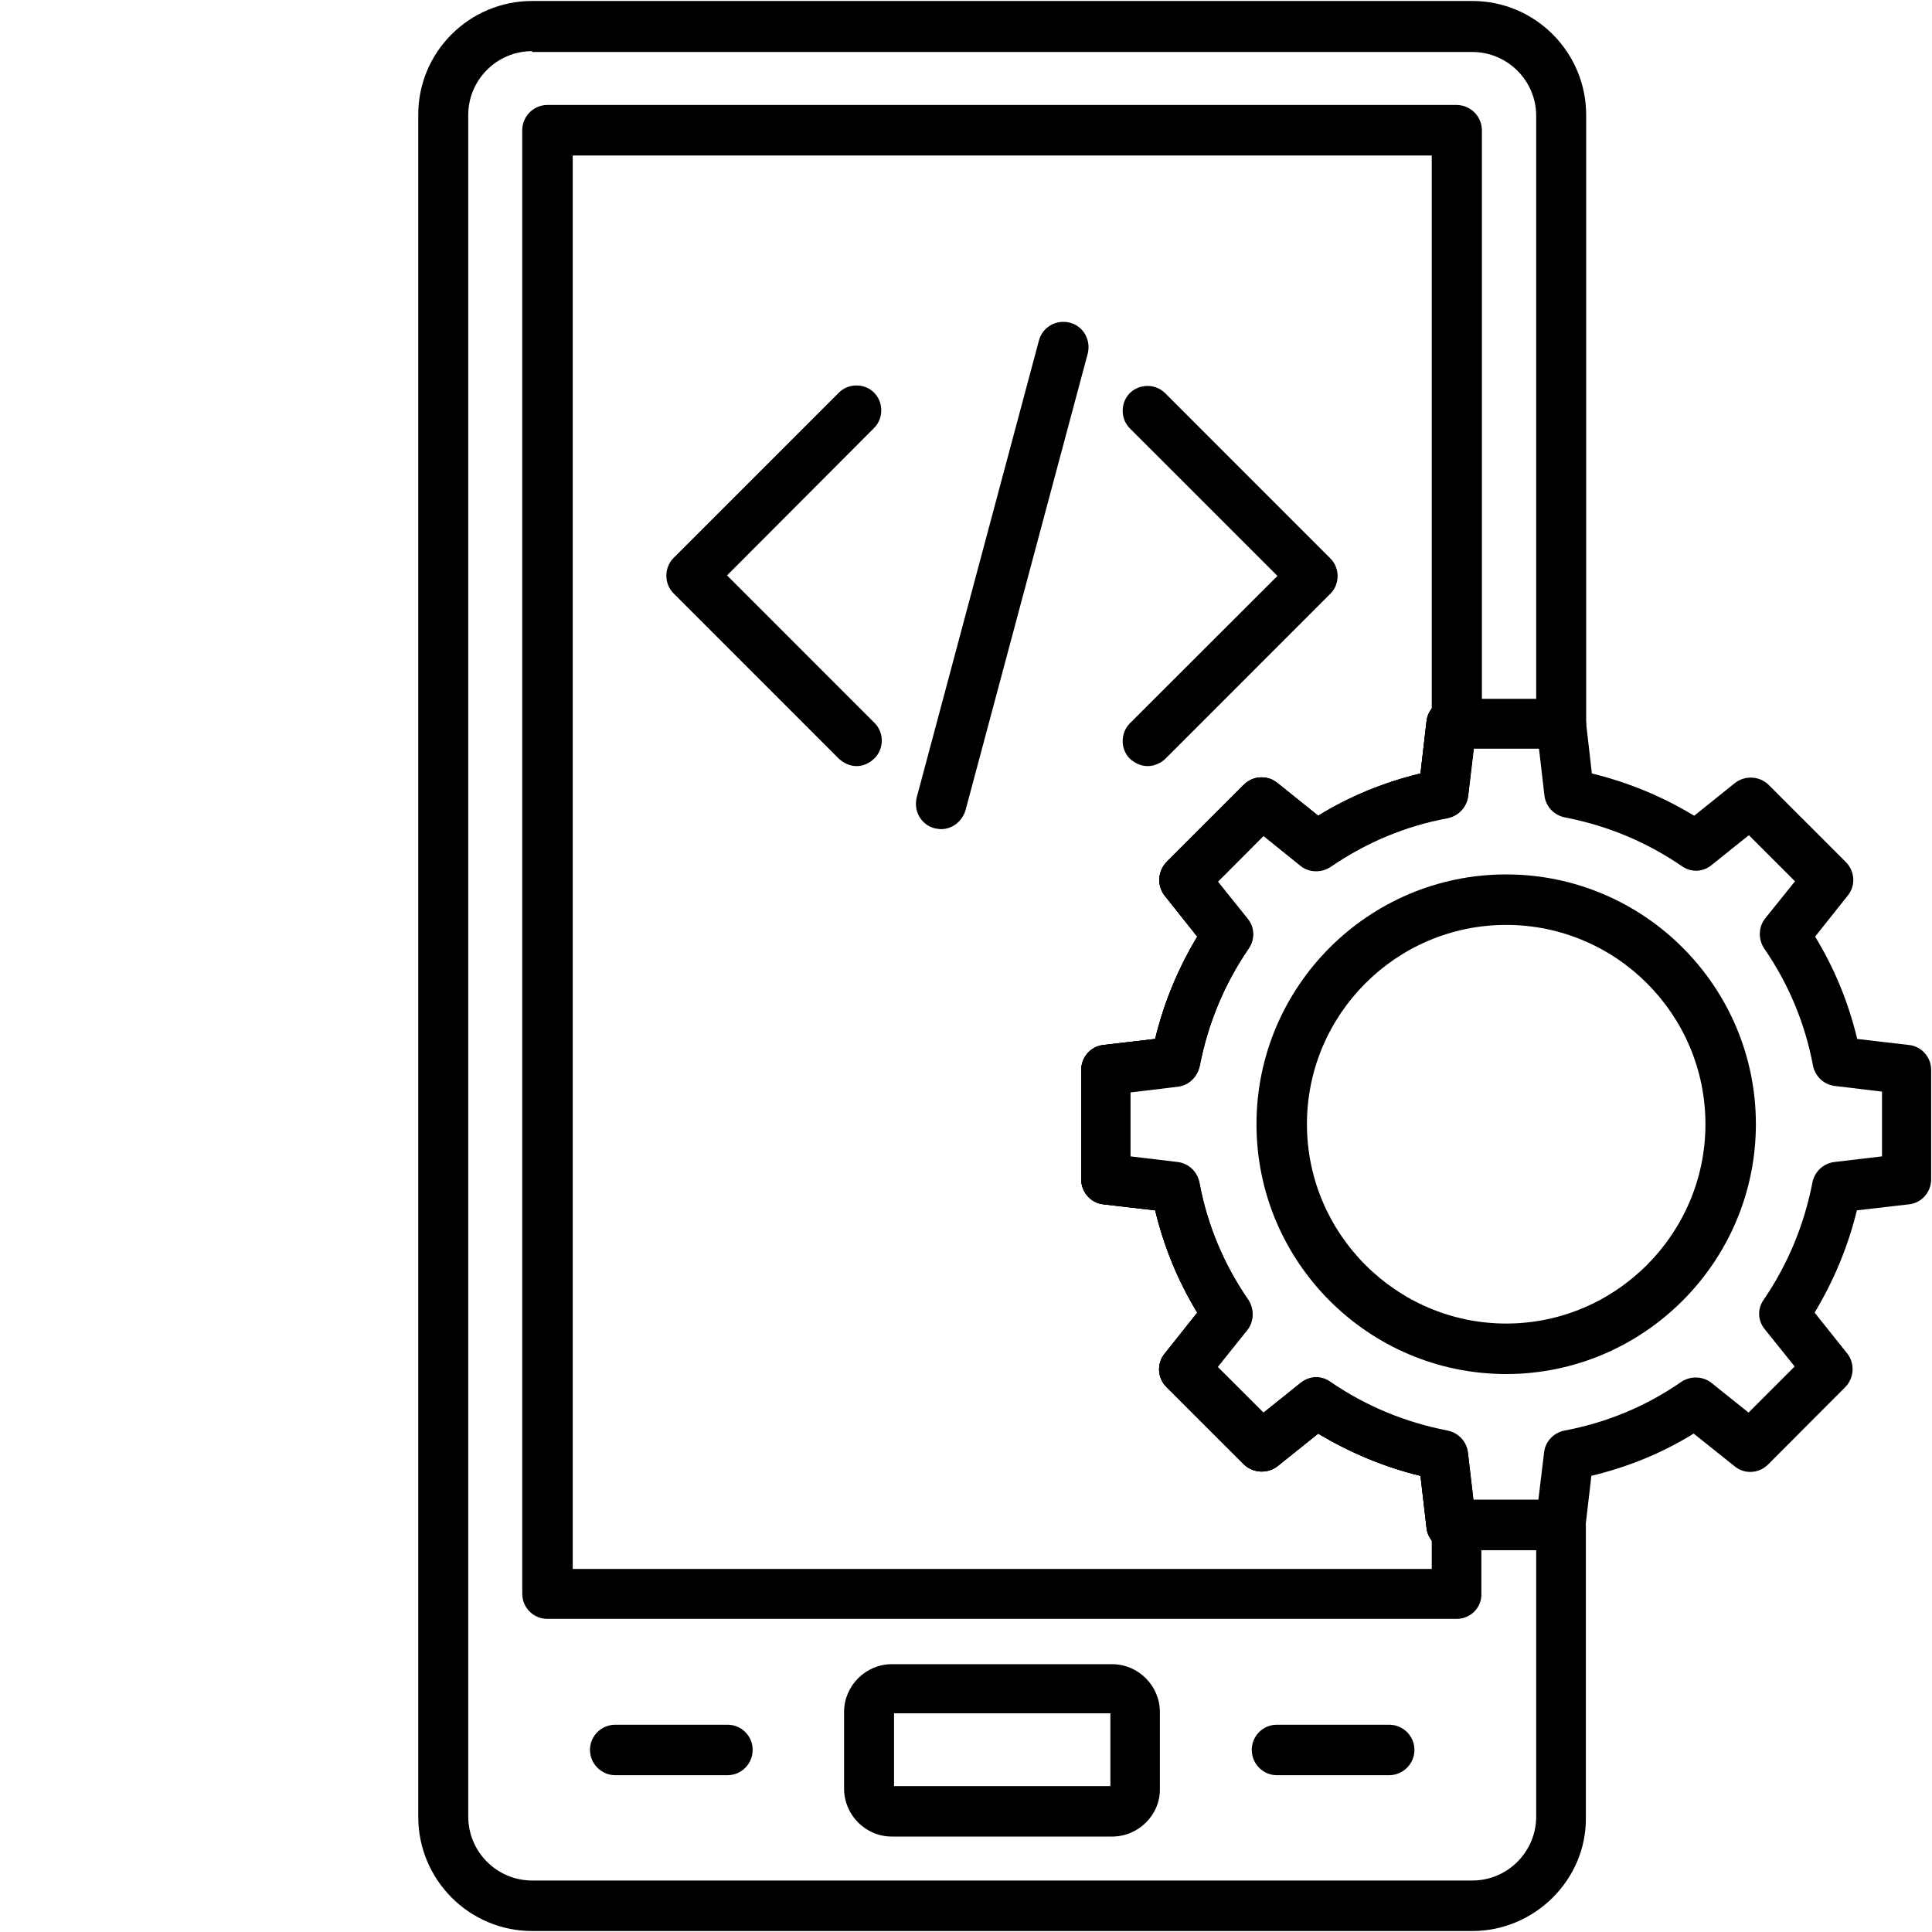
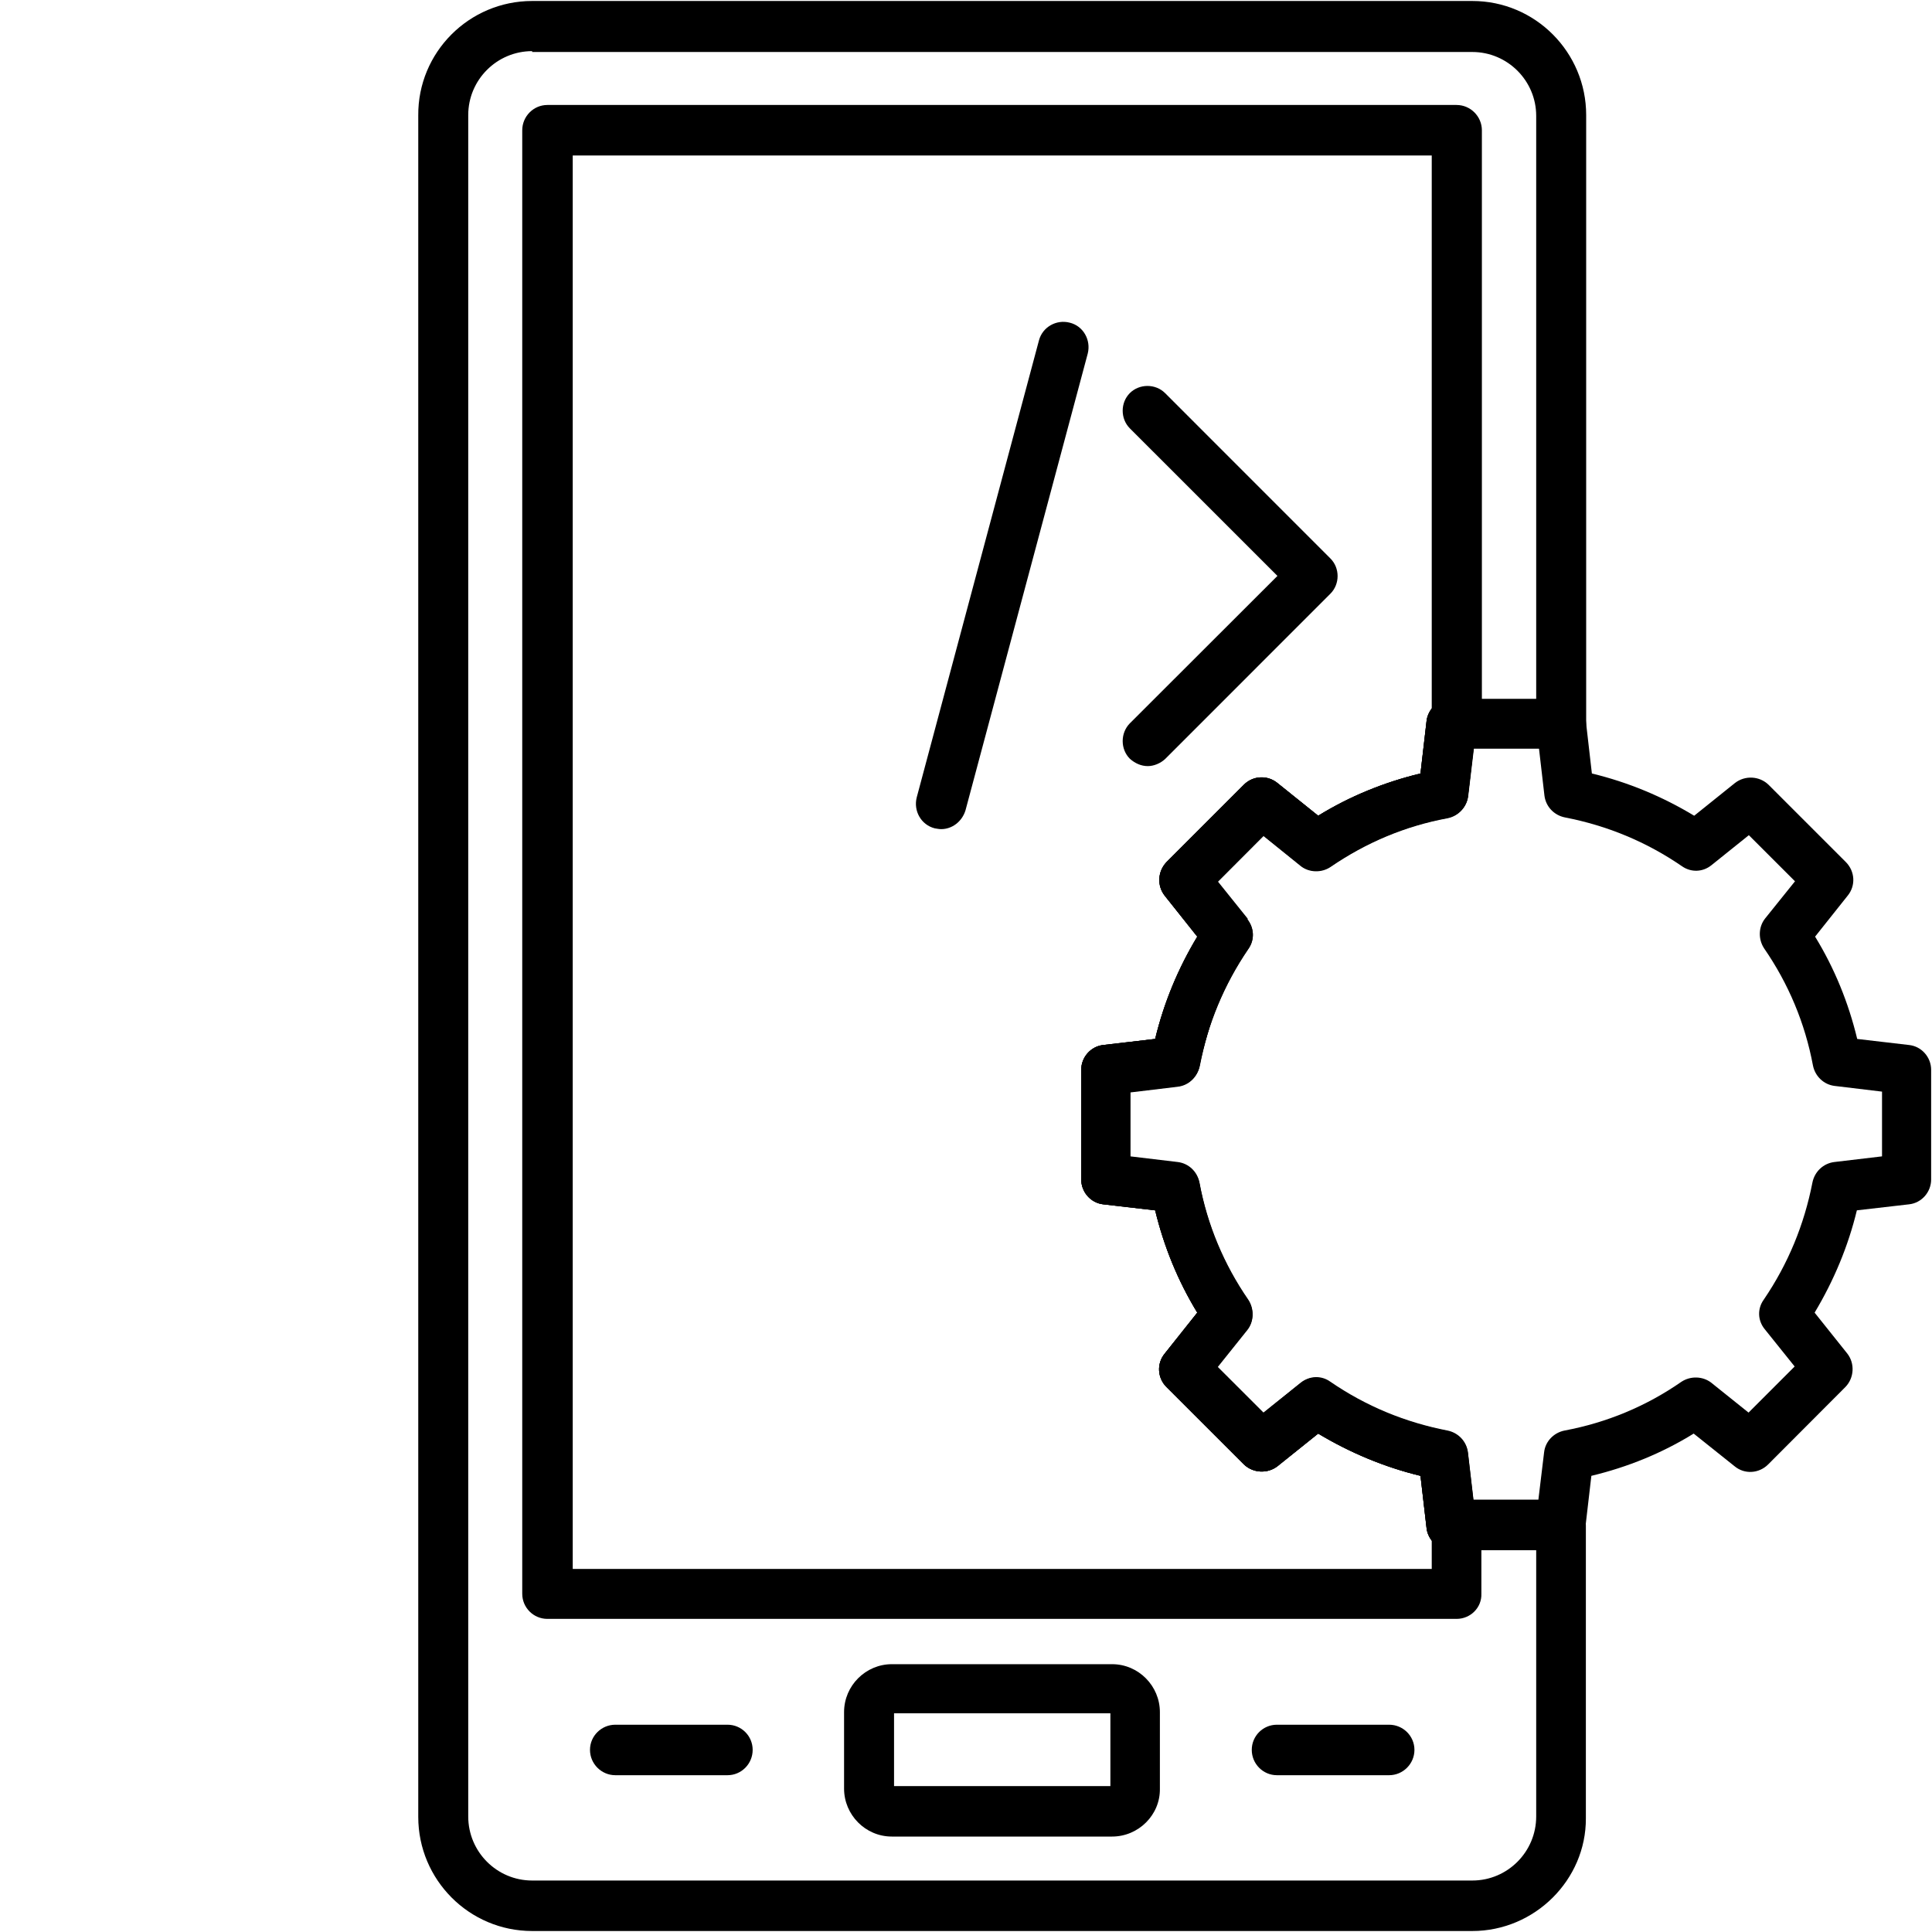
<svg xmlns="http://www.w3.org/2000/svg" width="60" zoomAndPan="magnify" viewBox="0 0 45 45" height="60" preserveAspectRatio="xMidYMid meet" version="1.0">
  <defs>
    <clipPath id="1ec37e5114">
      <path d="M 9.73 0 L 37 0 L 37 45 L 9.73 45 Z M 9.73 0 " clip-rule="nonzero" />
    </clipPath>
    <clipPath id="cee5702d3d">
      <path d="M 25 16 L 44.98 16 L 44.98 37 L 25 37 Z M 25 16 " clip-rule="nonzero" />
    </clipPath>
  </defs>
  <path fill="#000000" d="M 26.734 17.844 C 26.582 17.844 26.438 17.781 26.316 17.672 C 26.094 17.449 26.094 17.074 26.316 16.848 L 29.754 13.414 L 26.316 9.977 C 26.094 9.754 26.094 9.379 26.316 9.156 C 26.539 8.934 26.914 8.934 27.137 9.156 L 30.988 13.008 C 31.211 13.23 31.211 13.605 30.988 13.828 L 27.137 17.68 C 27.027 17.781 26.875 17.844 26.734 17.844 Z M 26.734 17.844 " fill-opacity="1" fill-rule="nonzero" />
-   <path fill="#000000" d="M 19.953 17.844 C 19.801 17.844 19.66 17.781 19.539 17.672 L 15.688 13.82 C 15.465 13.598 15.465 13.223 15.688 12.996 L 19.539 9.145 C 19.762 8.922 20.137 8.922 20.359 9.145 C 20.582 9.371 20.582 9.746 20.359 9.969 L 16.934 13.402 L 20.371 16.84 C 20.594 17.062 20.594 17.438 20.371 17.66 C 20.25 17.781 20.105 17.844 19.953 17.844 Z M 19.953 17.844 " fill-opacity="1" fill-rule="nonzero" />
  <path fill="#000000" d="M 21.922 19.312 C 21.871 19.312 21.82 19.301 21.77 19.293 C 21.453 19.211 21.273 18.887 21.352 18.574 L 24.199 7.93 C 24.281 7.617 24.605 7.434 24.918 7.516 C 25.234 7.594 25.414 7.922 25.336 8.234 L 22.488 18.875 C 22.406 19.141 22.172 19.312 21.922 19.312 Z M 21.922 19.312 " fill-opacity="1" fill-rule="nonzero" />
  <g clip-path="url(#1ec37e5114)">
    <path fill="#000000" d="M 34.293 44.977 L 12.395 44.977 C 10.926 44.977 9.742 43.781 9.742 42.32 L 9.742 2.691 C 9.73 1.219 10.926 0.023 12.395 0.023 L 34.293 0.023 C 35.762 0.023 36.945 1.219 36.945 2.68 L 36.945 16.871 C 36.945 17.184 36.703 17.438 36.398 17.457 C 36.328 17.457 36.266 17.457 36.195 17.438 L 34.32 17.438 L 34.191 18.551 C 34.16 18.805 33.969 19.008 33.715 19.059 C 32.73 19.242 31.82 19.625 30.988 20.195 C 30.777 20.336 30.492 20.324 30.301 20.176 L 29.43 19.473 L 28.355 20.551 L 29.055 21.422 C 29.215 21.625 29.227 21.898 29.074 22.109 C 28.508 22.941 28.133 23.852 27.938 24.836 C 27.887 25.09 27.688 25.281 27.434 25.312 L 26.328 25.445 L 26.328 26.953 L 27.434 27.086 C 27.688 27.117 27.887 27.309 27.938 27.562 C 28.121 28.547 28.508 29.469 29.074 30.289 C 29.215 30.504 29.207 30.785 29.055 30.977 L 28.355 31.852 L 29.43 32.926 L 30.301 32.227 C 30.504 32.062 30.777 32.055 30.988 32.203 C 31.82 32.773 32.73 33.148 33.715 33.34 C 33.969 33.391 34.16 33.594 34.191 33.848 L 34.32 34.961 L 36.195 34.961 C 36.258 34.941 36.328 34.93 36.391 34.941 C 36.691 34.961 36.938 35.215 36.938 35.531 L 36.938 42.352 C 36.945 43.781 35.75 44.977 34.293 44.977 Z M 12.395 1.191 C 11.574 1.191 10.906 1.859 10.906 2.68 L 10.906 42.309 C 10.906 43.133 11.574 43.801 12.395 43.801 L 34.293 43.801 C 35.113 43.801 35.781 43.133 35.781 42.309 L 35.781 36.105 L 33.805 36.105 C 33.512 36.105 33.258 35.883 33.227 35.59 L 33.086 34.375 C 32.246 34.172 31.445 33.836 30.703 33.391 L 29.754 34.152 C 29.52 34.332 29.184 34.312 28.973 34.109 L 27.168 32.305 C 26.957 32.094 26.938 31.758 27.129 31.527 L 27.887 30.574 C 27.434 29.832 27.109 29.031 26.906 28.191 L 25.699 28.051 C 25.406 28.02 25.184 27.766 25.184 27.473 L 25.184 24.918 C 25.184 24.625 25.406 24.371 25.699 24.34 L 26.906 24.199 C 27.109 23.355 27.441 22.555 27.887 21.816 L 27.129 20.863 C 26.945 20.629 26.965 20.297 27.168 20.082 L 28.973 18.277 C 29.184 18.066 29.52 18.047 29.754 18.238 L 30.703 19 C 31.445 18.543 32.246 18.219 33.086 18.016 L 33.227 16.797 C 33.258 16.504 33.512 16.281 33.805 16.281 L 35.781 16.281 L 35.781 2.699 C 35.781 1.879 35.113 1.211 34.293 1.211 L 12.395 1.211 Z M 12.395 1.191 " fill-opacity="1" fill-rule="nonzero" />
  </g>
  <path fill="#000000" d="M 33.926 37.707 L 12.75 37.707 C 12.426 37.707 12.164 37.445 12.164 37.121 L 12.164 3.035 C 12.164 2.711 12.426 2.445 12.75 2.445 L 33.926 2.445 C 34.25 2.445 34.516 2.711 34.516 3.035 L 34.516 16.848 C 34.516 17.012 34.453 17.152 34.344 17.254 L 34.191 18.543 C 34.16 18.797 33.969 19 33.715 19.051 C 32.73 19.23 31.82 19.617 30.988 20.184 C 30.777 20.324 30.492 20.316 30.301 20.164 L 29.43 19.465 L 28.355 20.539 L 29.055 21.41 C 29.215 21.613 29.227 21.887 29.074 22.102 C 28.508 22.93 28.133 23.844 27.938 24.824 C 27.887 25.078 27.684 25.273 27.434 25.301 L 26.316 25.434 L 26.316 26.945 L 27.422 27.078 C 27.676 27.105 27.879 27.301 27.93 27.551 C 28.109 28.535 28.496 29.457 29.062 30.277 C 29.207 30.492 29.195 30.777 29.043 30.969 L 28.344 31.84 L 29.418 32.914 L 30.289 32.215 C 30.492 32.055 30.766 32.043 30.977 32.195 C 31.809 32.762 32.723 33.137 33.703 33.328 C 33.957 33.379 34.148 33.582 34.18 33.836 L 34.332 35.125 C 34.434 35.227 34.504 35.379 34.504 35.531 L 34.504 37.121 C 34.516 37.445 34.25 37.707 33.926 37.707 Z M 13.34 36.543 L 33.348 36.543 L 33.348 35.883 C 33.289 35.805 33.238 35.703 33.227 35.59 L 33.086 34.375 C 32.246 34.172 31.445 33.836 30.703 33.391 L 29.754 34.152 C 29.52 34.332 29.184 34.312 28.973 34.109 L 27.168 32.305 C 26.957 32.094 26.938 31.758 27.129 31.527 L 27.887 30.574 C 27.434 29.832 27.109 29.031 26.906 28.191 L 25.699 28.051 C 25.406 28.02 25.184 27.766 25.184 27.473 L 25.184 24.918 C 25.184 24.625 25.406 24.371 25.699 24.34 L 26.906 24.199 C 27.109 23.355 27.441 22.555 27.887 21.816 L 27.129 20.863 C 26.945 20.629 26.965 20.297 27.168 20.082 L 28.973 18.277 C 29.184 18.066 29.52 18.047 29.754 18.238 L 30.703 19 C 31.445 18.543 32.246 18.219 33.086 18.016 L 33.227 16.797 C 33.238 16.688 33.289 16.586 33.348 16.504 L 33.348 3.621 L 13.34 3.621 Z M 13.34 36.543 " fill-opacity="1" fill-rule="nonzero" />
  <path fill="#000000" d="M 25.902 42.777 L 20.773 42.777 C 20.156 42.777 19.66 42.27 19.66 41.66 L 19.66 39.879 C 19.66 39.258 20.168 38.762 20.773 38.762 L 25.902 38.762 C 26.52 38.762 27.016 39.27 27.016 39.879 L 27.016 41.66 C 27.027 42.27 26.52 42.777 25.902 42.777 Z M 20.824 41.602 L 25.863 41.602 L 25.863 39.906 L 20.824 39.906 Z M 25.902 39.918 Z M 25.902 39.918 " fill-opacity="1" fill-rule="nonzero" />
  <path fill="#000000" d="M 16.945 41.348 L 14.332 41.348 C 14.008 41.348 13.742 41.082 13.742 40.758 C 13.742 40.434 14.008 40.172 14.332 40.172 L 16.945 40.172 C 17.27 40.172 17.531 40.434 17.531 40.758 C 17.531 41.082 17.27 41.348 16.945 41.348 Z M 16.945 41.348 " fill-opacity="1" fill-rule="nonzero" />
  <path fill="#000000" d="M 32.355 41.348 L 29.742 41.348 C 29.418 41.348 29.156 41.082 29.156 40.758 C 29.156 40.434 29.418 40.172 29.742 40.172 L 32.355 40.172 C 32.68 40.172 32.945 40.434 32.945 40.758 C 32.945 41.082 32.68 41.348 32.355 41.348 Z M 32.355 41.348 " fill-opacity="1" fill-rule="nonzero" />
  <g clip-path="url(#cee5702d3d)">
-     <path fill="#000000" d="M 36.359 36.105 L 33.805 36.105 C 33.512 36.105 33.258 35.883 33.227 35.59 L 33.086 34.375 C 32.246 34.172 31.445 33.836 30.703 33.391 L 29.754 34.152 C 29.52 34.332 29.184 34.312 28.973 34.109 L 27.168 32.305 C 26.957 32.094 26.938 31.758 27.129 31.527 L 27.887 30.574 C 27.434 29.832 27.109 29.031 26.906 28.191 L 25.699 28.051 C 25.406 28.02 25.184 27.766 25.184 27.473 L 25.184 24.918 C 25.184 24.625 25.406 24.371 25.699 24.34 L 26.906 24.199 C 27.109 23.355 27.441 22.555 27.887 21.816 L 27.129 20.863 C 26.945 20.629 26.965 20.297 27.168 20.082 L 28.973 18.277 C 29.184 18.066 29.52 18.047 29.754 18.238 L 30.703 19 C 31.445 18.543 32.246 18.219 33.086 18.016 L 33.227 16.797 C 33.258 16.504 33.512 16.281 33.805 16.281 L 36.359 16.281 C 36.652 16.281 36.906 16.504 36.938 16.797 L 37.078 18.016 C 37.918 18.219 38.719 18.551 39.461 19 L 40.41 18.238 C 40.645 18.055 40.98 18.074 41.191 18.277 L 42.996 20.082 C 43.207 20.297 43.227 20.629 43.035 20.863 L 42.277 21.816 C 42.73 22.555 43.055 23.355 43.258 24.199 L 44.465 24.34 C 44.758 24.371 44.98 24.625 44.98 24.918 L 44.98 27.473 C 44.98 27.766 44.758 28.02 44.465 28.051 L 43.25 28.191 C 43.047 29.031 42.711 29.832 42.266 30.574 L 43.027 31.527 C 43.207 31.758 43.188 32.094 42.984 32.305 L 41.184 34.109 C 40.969 34.324 40.633 34.344 40.402 34.152 L 39.449 33.391 C 38.711 33.848 37.91 34.172 37.066 34.375 L 36.926 35.578 C 36.906 35.883 36.652 36.105 36.359 36.105 Z M 34.32 34.93 L 35.832 34.93 L 35.965 33.828 C 35.992 33.574 36.188 33.371 36.441 33.32 C 37.422 33.137 38.344 32.754 39.164 32.184 C 39.379 32.043 39.66 32.055 39.855 32.203 L 40.727 32.902 L 41.801 31.828 L 41.102 30.957 C 40.938 30.754 40.93 30.48 41.082 30.27 C 41.648 29.438 42.023 28.527 42.215 27.543 C 42.266 27.289 42.469 27.098 42.723 27.066 L 43.836 26.934 L 43.836 25.426 L 42.73 25.293 C 42.48 25.262 42.277 25.07 42.227 24.816 C 42.043 23.832 41.656 22.91 41.09 22.09 C 40.949 21.875 40.957 21.594 41.109 21.398 L 41.809 20.527 L 40.734 19.453 L 39.863 20.152 C 39.66 20.316 39.387 20.324 39.176 20.176 C 38.344 19.605 37.434 19.23 36.449 19.039 C 36.195 18.988 36.004 18.785 35.973 18.531 L 35.844 17.418 L 34.332 17.418 L 34.199 18.531 C 34.172 18.785 33.977 18.988 33.723 19.039 C 32.742 19.223 31.828 19.605 31 20.176 C 30.785 20.316 30.504 20.305 30.309 20.152 L 29.438 19.453 L 28.363 20.527 L 29.062 21.398 C 29.227 21.602 29.234 21.875 29.082 22.09 C 28.516 22.922 28.141 23.832 27.949 24.816 C 27.898 25.07 27.695 25.262 27.441 25.293 L 26.328 25.426 L 26.328 26.934 L 27.434 27.066 C 27.688 27.098 27.887 27.289 27.938 27.543 C 28.121 28.527 28.508 29.449 29.074 30.27 C 29.215 30.48 29.207 30.766 29.055 30.957 L 28.355 31.828 L 29.43 32.902 L 30.301 32.203 C 30.504 32.043 30.777 32.031 30.988 32.184 C 31.82 32.754 32.73 33.129 33.715 33.32 C 33.969 33.371 34.16 33.574 34.191 33.828 Z M 34.32 34.93 " fill-opacity="1" fill-rule="nonzero" />
+     <path fill="#000000" d="M 36.359 36.105 L 33.805 36.105 C 33.512 36.105 33.258 35.883 33.227 35.59 L 33.086 34.375 C 32.246 34.172 31.445 33.836 30.703 33.391 L 29.754 34.152 C 29.52 34.332 29.184 34.312 28.973 34.109 L 27.168 32.305 C 26.957 32.094 26.938 31.758 27.129 31.527 L 27.887 30.574 C 27.434 29.832 27.109 29.031 26.906 28.191 L 25.699 28.051 C 25.406 28.02 25.184 27.766 25.184 27.473 L 25.184 24.918 C 25.184 24.625 25.406 24.371 25.699 24.34 L 26.906 24.199 C 27.109 23.355 27.441 22.555 27.887 21.816 L 27.129 20.863 C 26.945 20.629 26.965 20.297 27.168 20.082 L 28.973 18.277 C 29.184 18.066 29.52 18.047 29.754 18.238 L 30.703 19 C 31.445 18.543 32.246 18.219 33.086 18.016 L 33.227 16.797 C 33.258 16.504 33.512 16.281 33.805 16.281 L 36.359 16.281 C 36.652 16.281 36.906 16.504 36.938 16.797 L 37.078 18.016 C 37.918 18.219 38.719 18.551 39.461 19 L 40.41 18.238 C 40.645 18.055 40.98 18.074 41.191 18.277 L 42.996 20.082 C 43.207 20.297 43.227 20.629 43.035 20.863 L 42.277 21.816 C 42.73 22.555 43.055 23.355 43.258 24.199 L 44.465 24.34 C 44.758 24.371 44.98 24.625 44.98 24.918 L 44.98 27.473 C 44.98 27.766 44.758 28.02 44.465 28.051 L 43.25 28.191 C 43.047 29.031 42.711 29.832 42.266 30.574 L 43.027 31.527 C 43.207 31.758 43.188 32.094 42.984 32.305 L 41.184 34.109 C 40.969 34.324 40.633 34.344 40.402 34.152 L 39.449 33.391 C 38.711 33.848 37.91 34.172 37.066 34.375 L 36.926 35.578 C 36.906 35.883 36.652 36.105 36.359 36.105 Z M 34.32 34.93 L 35.832 34.93 L 35.965 33.828 C 35.992 33.574 36.188 33.371 36.441 33.32 C 37.422 33.137 38.344 32.754 39.164 32.184 C 39.379 32.043 39.66 32.055 39.855 32.203 L 40.727 32.902 L 41.801 31.828 L 41.102 30.957 C 40.938 30.754 40.93 30.48 41.082 30.27 C 41.648 29.438 42.023 28.527 42.215 27.543 C 42.266 27.289 42.469 27.098 42.723 27.066 L 43.836 26.934 L 43.836 25.426 L 42.73 25.293 C 42.48 25.262 42.277 25.07 42.227 24.816 C 42.043 23.832 41.656 22.91 41.09 22.09 C 40.949 21.875 40.957 21.594 41.109 21.398 L 41.809 20.527 L 40.734 19.453 L 39.863 20.152 C 39.66 20.316 39.387 20.324 39.176 20.176 C 38.344 19.605 37.434 19.23 36.449 19.039 C 36.195 18.988 36.004 18.785 35.973 18.531 L 35.844 17.418 L 34.332 17.418 L 34.199 18.531 C 34.172 18.785 33.977 18.988 33.723 19.039 C 32.742 19.223 31.828 19.605 31 20.176 C 30.785 20.316 30.504 20.305 30.309 20.152 L 29.438 19.453 L 28.363 20.527 L 29.062 21.398 C 28.516 22.922 28.141 23.832 27.949 24.816 C 27.898 25.07 27.695 25.262 27.441 25.293 L 26.328 25.426 L 26.328 26.934 L 27.434 27.066 C 27.688 27.098 27.887 27.289 27.938 27.543 C 28.121 28.527 28.508 29.449 29.074 30.27 C 29.215 30.48 29.207 30.766 29.055 30.957 L 28.355 31.828 L 29.43 32.902 L 30.301 32.203 C 30.504 32.043 30.777 32.031 30.988 32.184 C 31.82 32.754 32.73 33.129 33.715 33.32 C 33.969 33.371 34.16 33.574 34.191 33.828 Z M 34.32 34.93 " fill-opacity="1" fill-rule="nonzero" />
  </g>
-   <path fill="#000000" d="M 35.082 32.004 C 31.879 32.004 29.266 29.398 29.266 26.184 C 29.266 22.98 31.871 20.367 35.082 20.367 C 38.285 20.367 40.898 22.973 40.898 26.184 C 40.898 29.387 38.285 32.004 35.082 32.004 Z M 35.082 21.543 C 32.52 21.543 30.441 23.629 30.441 26.184 C 30.441 28.738 32.527 30.828 35.082 30.828 C 37.637 30.828 39.723 28.738 39.723 26.184 C 39.723 23.629 37.645 21.543 35.082 21.543 Z M 35.082 21.543 " fill-opacity="1" fill-rule="nonzero" />
</svg>